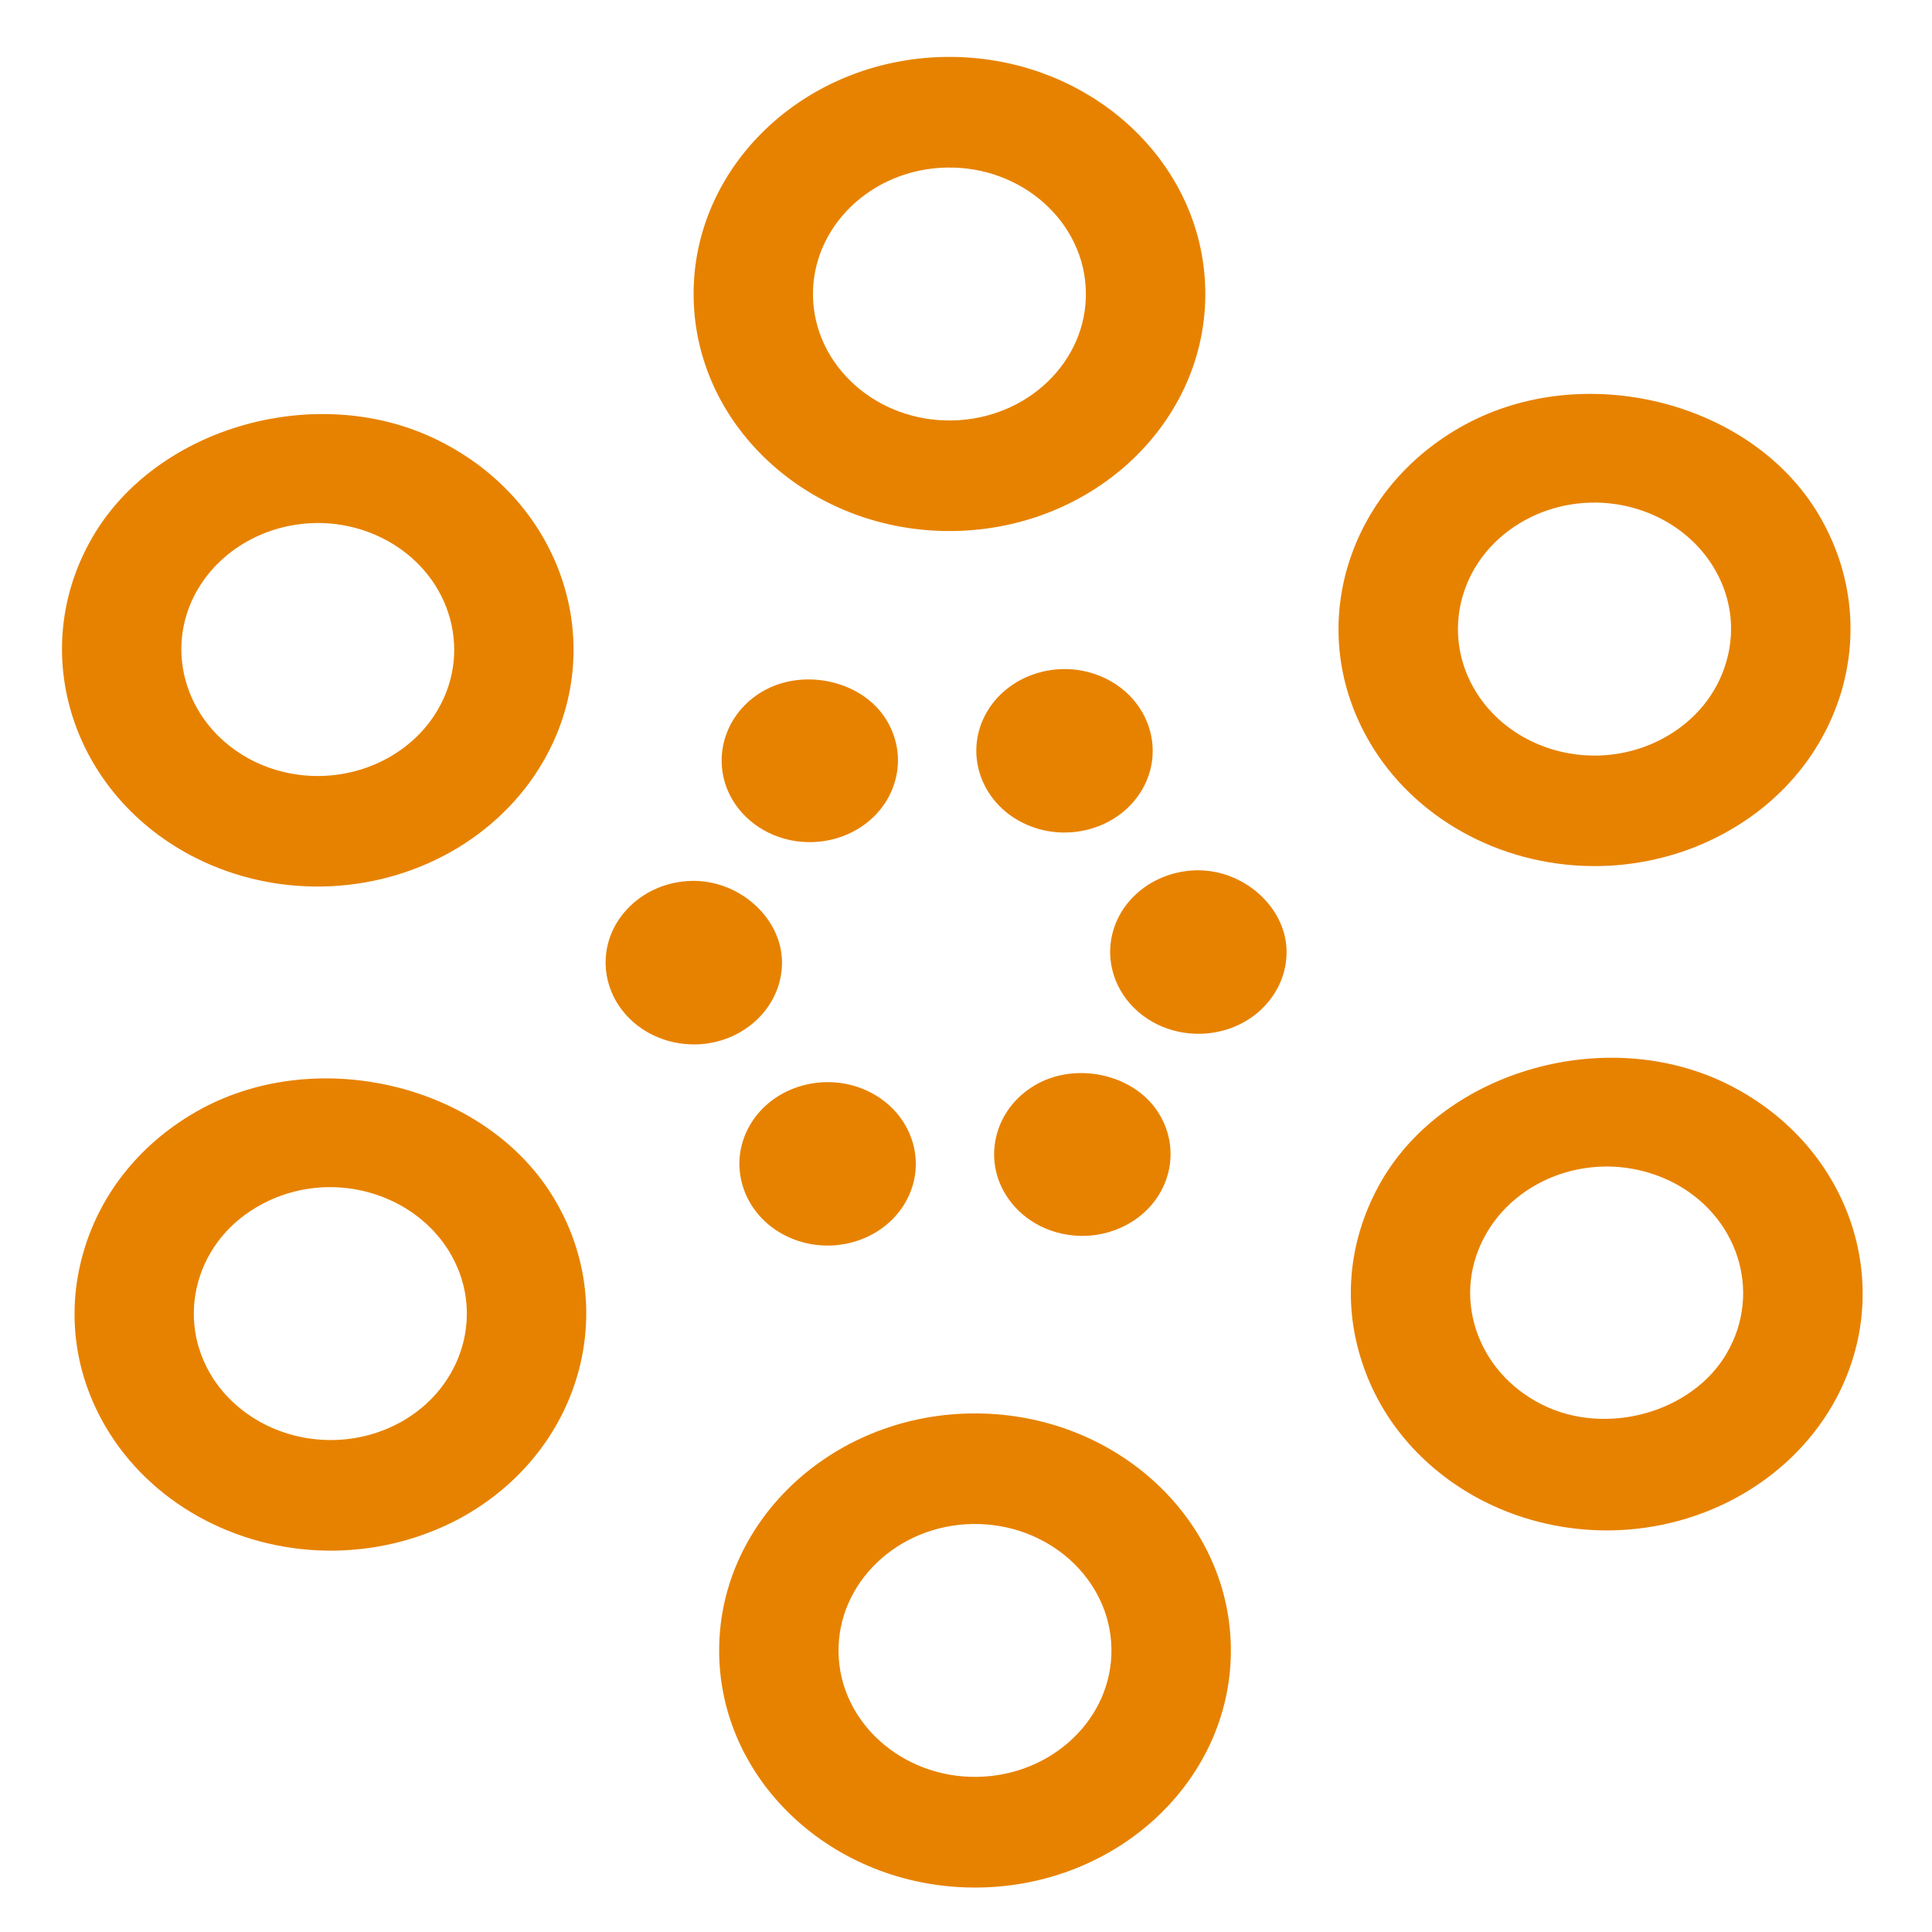
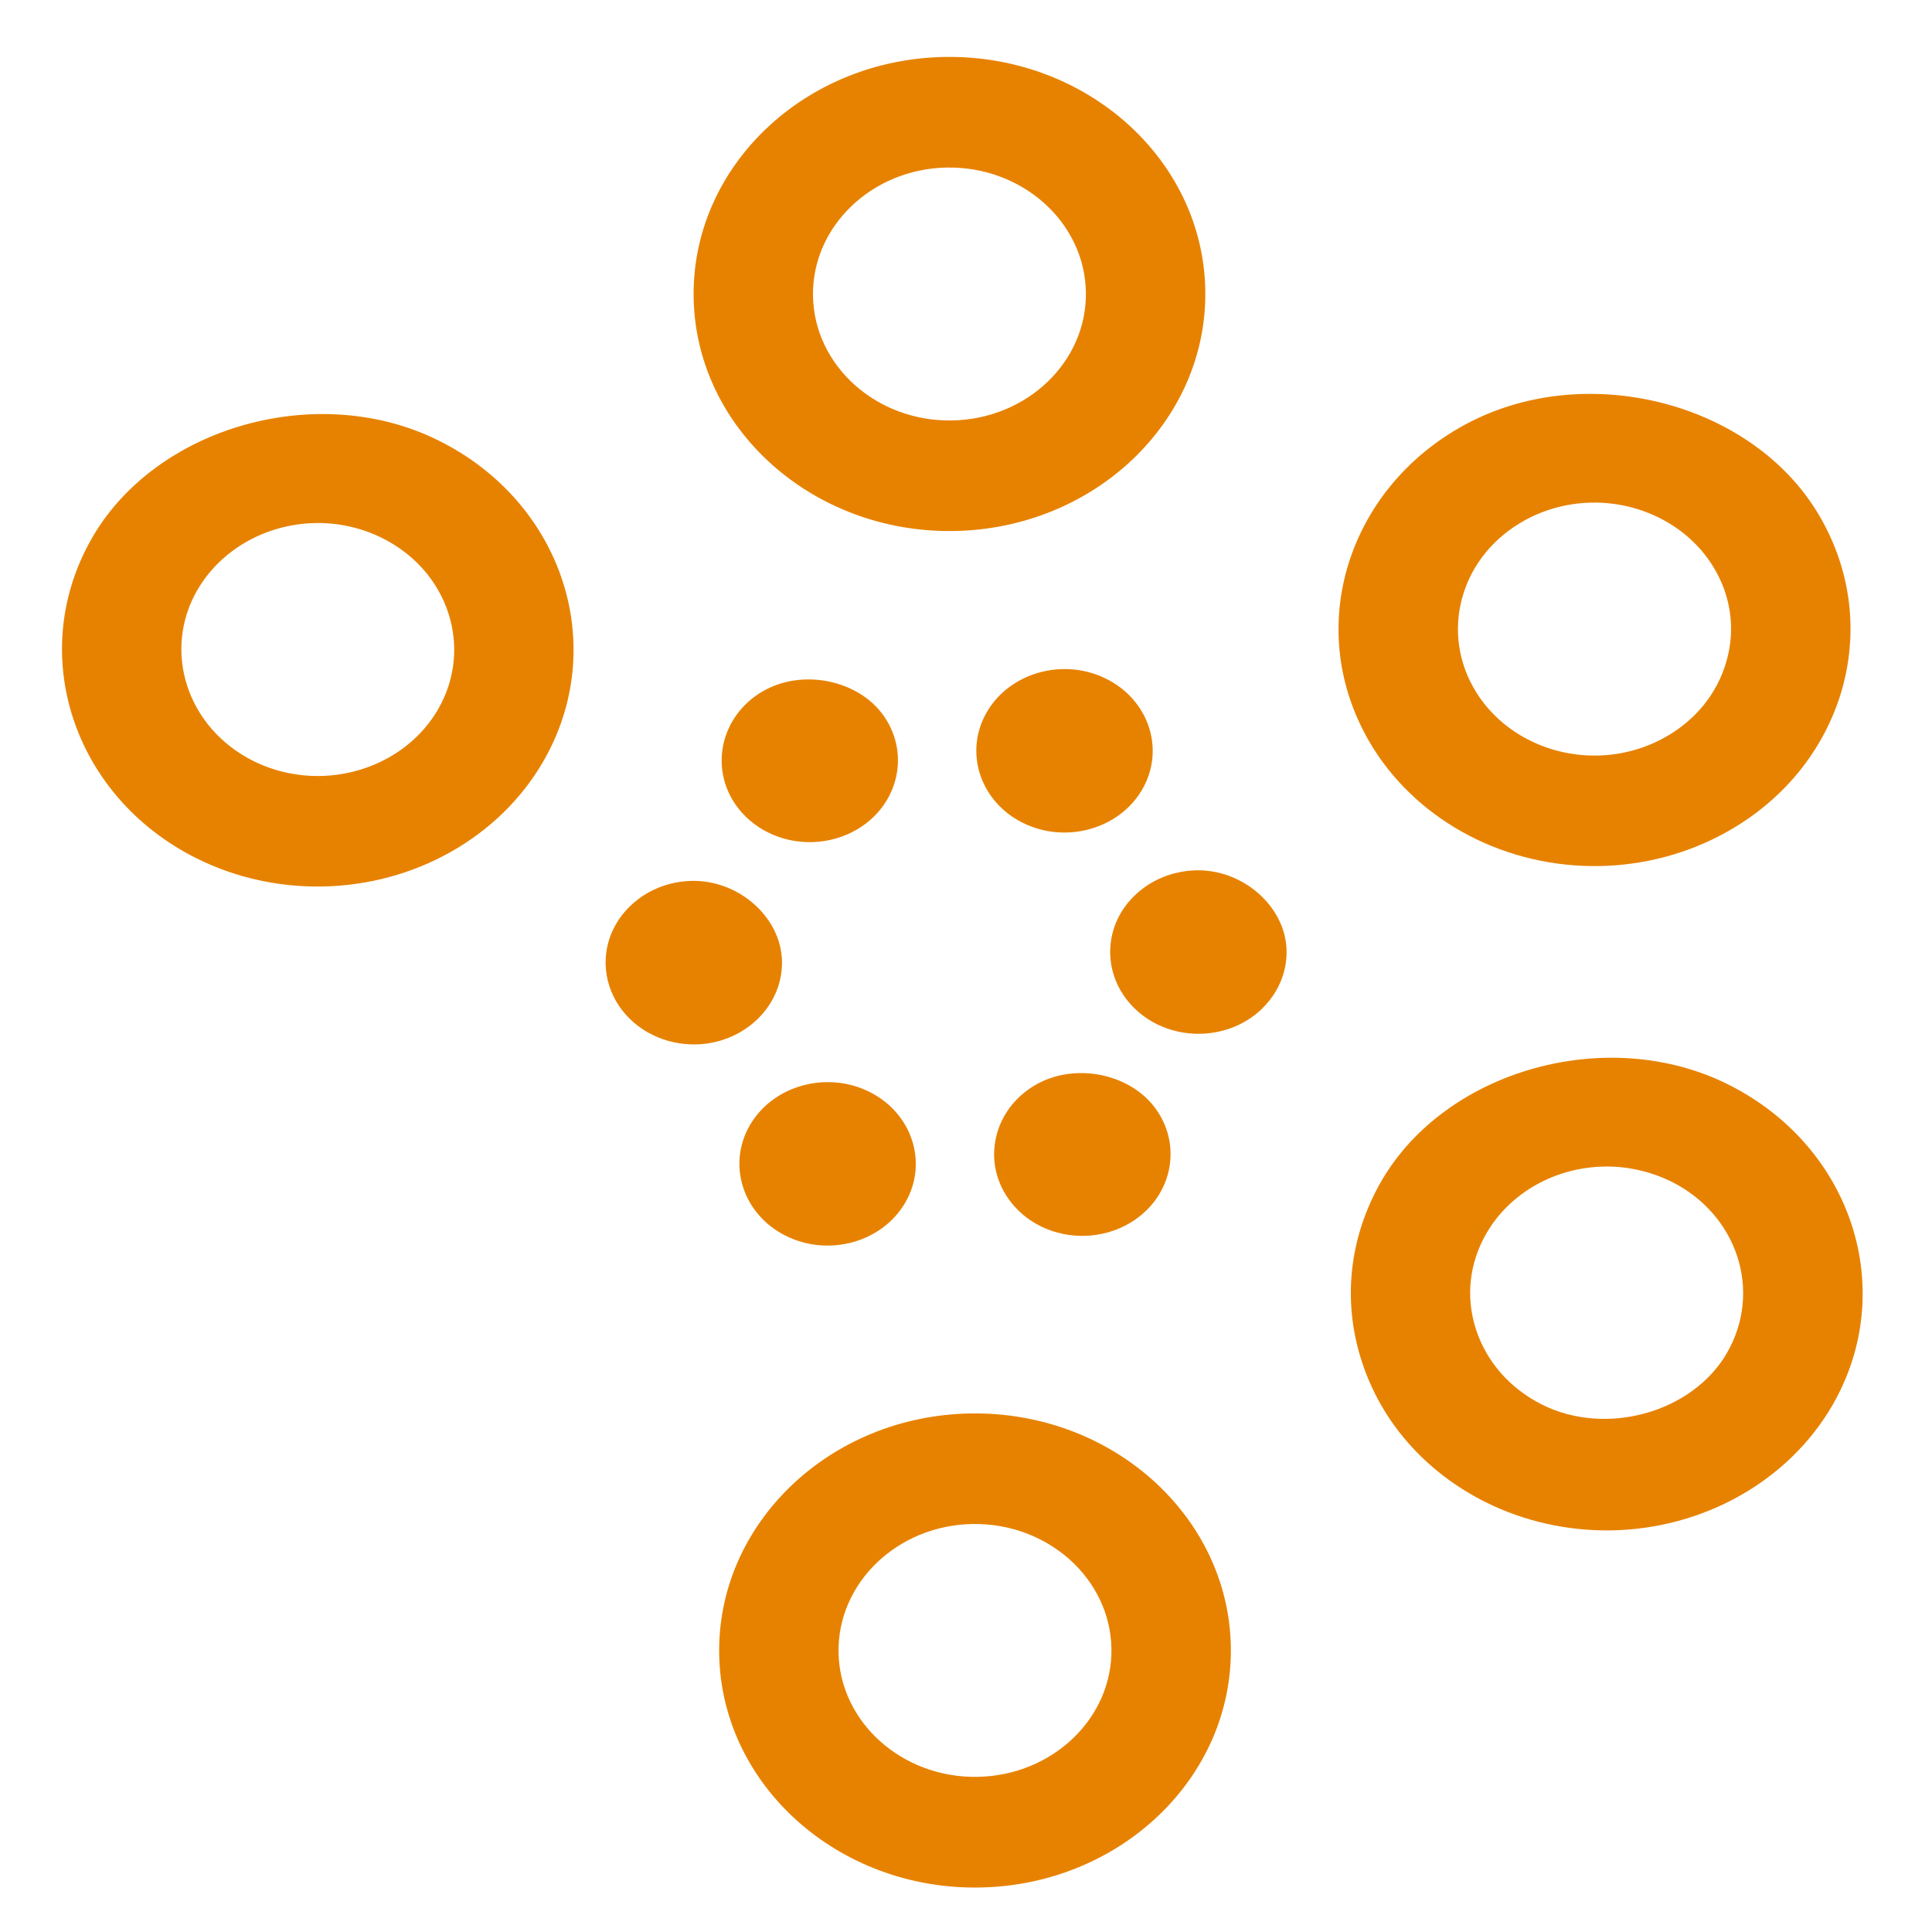
<svg xmlns="http://www.w3.org/2000/svg" width="40" height="40" data-bbox="67.26881720430106 202.17031382358914 373.1612903225806 101.70761861807432" class="fl-svgdocument">
  <g>
-     <path data-uid="o_f0cflm6g5_6" d="m19.399,5.852m-2.825,0.046a2.825,2.618 0 1 0 5.65,-0.091a2.825,2.618 0 1 0 -5.65,0.091" data-r="3.191" data-cy="6.89" data-cx="24.995" data-type="circle" fill="none" id="_Y8ioEvuSPCSk0pPXMLNEl" />
    <path data-uid="o_f0cflm6g5_7" d="m34.344,24.244c-0.424,-0.211 -0.905,-0.321 -1.385,-0.313c-1.023,0.017 -1.958,0.547 -2.443,1.38c-0.36,0.614 -0.437,1.322 -0.219,1.993c0.217,0.67 0.7,1.221 1.366,1.555c1.33,0.667 3.116,0.161 3.827,-1.064c0.74,-1.276 0.226,-2.867 -1.146,-3.551z" fill="none" id="_CXirgnyzo8-VqL0Q5CQf1" />
-     <path fill-opacity="0" data-uid="o_f0cflm6g5_8" d="m32.698,10.19c-0.479,0.008 -0.954,0.13 -1.372,0.358c-0.652,0.35 -1.115,0.918 -1.307,1.593c-0.193,0.676 -0.088,1.384 0.294,1.986c0.516,0.817 1.47,1.316 2.493,1.299c0.479,-0.008 0.955,-0.134 1.374,-0.36c0.653,-0.352 1.114,-0.918 1.306,-1.596c0.193,-0.677 0.088,-1.381 -0.292,-1.986c-0.519,-0.813 -1.473,-1.312 -2.496,-1.295z" fill="#e78200" id="_KvKxi6N1qK92RQoI1Q9t4" />
    <path data-uid="o_f0cflm6g5_9" d="m19.927,33.936m-2.824,0.046a2.824,2.617 0 1 0 5.649,-0.091a2.824,2.617 0 1 0 -5.649,0.091" data-r="3.19" data-cy="41.118" data-cx="24.995" data-type="circle" fill="none" id="_z3iPrSLnyXISTWt6CDYu1" />
-     <path data-uid="o_f0cflm6g5_10" d="m4.98,15.539c0.424,0.211 0.903,0.319 1.384,0.311l0,0c1.021,-0.017 1.956,-0.544 2.441,-1.376c0.739,-1.271 0.224,-2.864 -1.149,-3.547c-0.426,-0.214 -0.905,-0.322 -1.384,-0.314c-1.02,0.017 -1.958,0.545 -2.443,1.377c-0.735,1.269 -0.221,2.861 1.152,3.549z" fill="none" id="_vM7eSmPgI-dPoxuq7DNSf" />
-     <path data-uid="o_f0cflm6g5_11" d="m6.523,24.362c-0.479,0.008 -0.953,0.134 -1.37,0.358c-0.651,0.35 -1.115,0.918 -1.306,1.595c-0.193,0.679 -0.087,1.384 0.294,1.988c0.513,0.817 1.471,1.311 2.497,1.294c0.479,-0.008 0.953,-0.129 1.37,-0.355c1.345,-0.728 1.799,-2.335 1.015,-3.583c-0.519,-0.816 -1.475,-1.315 -2.501,-1.298z" fill="none" id="_hlcx5qlaS_ec8o4pgB7jG" />
    <path data-uid="o_f0cflm6g5_12" d="m15.78,14.32c0.818,-0.485 1.997,-0.25 2.523,0.51c0.543,0.786 0.296,1.834 -0.551,2.338c-0.555,0.33 -1.262,0.357 -1.844,0.07l0,0c-0.275,-0.135 -0.51,-0.336 -0.679,-0.579c-0.543,-0.787 -0.296,-1.837 0.551,-2.34zm-1.374,7.304c-0.312,0.005 -0.622,-0.063 -0.896,-0.198c-0.583,-0.287 -0.955,-0.845 -0.971,-1.457c-0.011,-0.452 0.168,-0.881 0.506,-1.208c0.337,-0.327 0.791,-0.513 1.278,-0.523c0.976,-0.02 1.845,0.755 1.867,1.654c0.023,0.932 -0.777,1.709 -1.784,1.732zm1.871,3.966c-0.889,-0.438 -1.228,-1.464 -0.755,-2.288c0.473,-0.824 1.581,-1.138 2.47,-0.7c0.89,0.438 1.228,1.465 0.755,2.289c-0.472,0.824 -1.58,1.138 -2.47,0.699zm4.905,-8.551c-0.889,-0.438 -1.228,-1.465 -0.755,-2.289c0.473,-0.824 1.581,-1.138 2.469,-0.7c0.89,0.438 1.229,1.464 0.756,2.289c-0.472,0.824 -1.58,1.138 -2.47,0.7zm2.213,8.281c-0.555,0.33 -1.262,0.357 -1.845,0.07c-0.276,-0.136 -0.51,-0.336 -0.679,-0.581c-0.263,-0.38 -0.35,-0.833 -0.246,-1.275c0.104,-0.442 0.388,-0.819 0.798,-1.063c0.817,-0.486 1.996,-0.252 2.523,0.51c0.545,0.788 0.297,1.836 -0.551,2.339zm2.737,-4.438c-0.337,0.326 -0.791,0.511 -1.279,0.521c-0.312,0.007 -0.623,-0.061 -0.898,-0.197c-0.582,-0.287 -0.954,-0.845 -0.97,-1.457c-0.01,-0.451 0.168,-0.881 0.505,-1.207c0.337,-0.326 0.792,-0.512 1.279,-0.523c0.976,-0.019 1.845,0.755 1.868,1.654c0.01,0.452 -0.17,0.881 -0.506,1.208z" fill="#e78200" id="_MehtgEQar8N_eMeuYoFVi" />
    <path data-uid="o_f0cflm6g5_13" d="m19.564,1.179c-2.919,0.047 -5.254,2.286 -5.203,4.993c0.051,2.707 2.47,4.869 5.388,4.822c2.922,-0.047 5.256,-2.287 5.205,-4.993c-0.05,-2.708 -2.468,-4.869 -5.39,-4.822zm0.142,7.526c-1.556,0.025 -2.846,-1.128 -2.874,-2.572c-0.027,-1.442 1.22,-2.639 2.775,-2.664c1.557,-0.025 2.847,1.13 2.875,2.573c0.028,1.444 -1.218,2.638 -2.776,2.663z" fill="#e78200" id="_EdrO1Bv3hRzjPbV9Du1Ty" />
    <path data-uid="o_f0cflm6g5_14" d="m20.093,29.264c-2.919,0.047 -5.254,2.289 -5.203,4.994c0.051,2.707 2.47,4.868 5.388,4.821c2.922,-0.047 5.256,-2.286 5.205,-4.992c-0.05,-2.706 -2.468,-4.87 -5.39,-4.823zm0.142,7.524c-1.556,0.025 -2.846,-1.128 -2.874,-2.57c-0.027,-1.444 1.22,-2.64 2.775,-2.665c1.557,-0.025 2.847,1.13 2.875,2.573c0.028,1.442 -1.218,2.636 -2.776,2.662z" fill="#e78200" id="_huN2mjRV7y9oCu3CZGhNZ" />
    <path data-uid="o_f0cflm6g5_15" d="m4.068,17.77c0.799,0.4 1.698,0.599 2.601,0.584l0,0c1.911,-0.031 3.665,-1.017 4.572,-2.578c1.387,-2.384 0.421,-5.367 -2.15,-6.65c-2.487,-1.246 -5.837,-0.305 -7.174,1.992c-1.386,2.381 -0.421,5.366 2.152,6.653zm0.024,-5.564c0.486,-0.832 1.421,-1.36 2.444,-1.377c0.479,-0.008 0.957,0.1 1.383,0.314c1.371,0.686 1.886,2.276 1.148,3.547c-0.484,0.833 -1.418,1.359 -2.441,1.376l0,0c-0.479,0.008 -0.958,-0.1 -1.382,-0.311c-1.376,-0.689 -1.89,-2.281 -1.153,-3.549z" fill="#e78200" id="_z512MZymsZftVSXb1kQFk" />
    <path data-uid="o_f0cflm6g5_16" d="m35.779,22.452c-2.497,-1.247 -5.843,-0.299 -7.175,1.994c-0.668,1.157 -0.819,2.479 -0.411,3.736c0.405,1.259 1.317,2.292 2.559,2.916c0.8,0.399 1.697,0.601 2.603,0.587c1.914,-0.031 3.667,-1.02 4.577,-2.58c1.384,-2.384 0.421,-5.367 -2.153,-6.653zm-0.027,5.564c-0.711,1.226 -2.496,1.732 -3.827,1.064c-0.663,-0.332 -1.148,-0.886 -1.366,-1.555c-0.218,-0.67 -0.14,-1.38 0.219,-1.995c0.483,-0.832 1.417,-1.362 2.443,-1.378c0.477,-0.008 0.958,0.103 1.385,0.313c1.371,0.686 1.886,2.277 1.146,3.55z" fill="#e78200" id="_cj_fxnxNYCanbVxGZK8MT" />
    <path data-uid="o_f0cflm6g5_17" d="m30.341,8.786c-1.22,0.661 -2.09,1.725 -2.453,2.991c-0.36,1.269 -0.162,2.588 0.549,3.721c0.966,1.533 2.757,2.464 4.671,2.433c0.902,-0.015 1.796,-0.246 2.576,-0.67c1.221,-0.66 2.09,-1.723 2.454,-2.991c0.358,-1.269 0.162,-2.591 -0.549,-3.722c-1.42,-2.251 -4.802,-3.084 -7.248,-1.761zm5.404,4.903c-0.191,0.674 -0.653,1.242 -1.307,1.595c-0.418,0.228 -0.895,0.351 -1.373,0.359c-1.023,0.017 -1.977,-0.48 -2.493,-1.297c-0.38,-0.604 -0.485,-1.31 -0.294,-1.988c0.191,-0.674 0.656,-1.241 1.306,-1.594c0.416,-0.226 0.891,-0.35 1.374,-0.358c1.023,-0.017 1.979,0.483 2.493,1.295c0.383,0.606 0.488,1.31 0.294,1.988z" fill="#e78200" id="_fR341yK_3270-nNHZCxt7" />
-     <path data-uid="o_f0cflm6g5_18" d="m4.168,22.958c-1.22,0.662 -2.09,1.725 -2.448,2.993c-0.36,1.269 -0.166,2.591 0.549,3.723c0.966,1.53 2.755,2.461 4.674,2.43c0.901,-0.015 1.79,-0.245 2.574,-0.665c2.52,-1.367 3.371,-4.382 1.898,-6.717c-1.42,-2.252 -4.801,-3.086 -7.248,-1.764zm4.099,6.501c-0.418,0.227 -0.892,0.347 -1.37,0.355c-1.023,0.017 -1.98,-0.481 -2.497,-1.294c-0.38,-0.605 -0.485,-1.309 -0.295,-1.988c0.19,-0.676 0.653,-1.245 1.308,-1.595c0.416,-0.226 0.889,-0.35 1.368,-0.358c1.025,-0.017 1.981,0.483 2.498,1.298c0.788,1.248 0.333,2.854 -1.011,3.583z" fill="#e78200" id="__BOhOe9XLJRhRTZKypnHZ" />
  </g>
</svg>